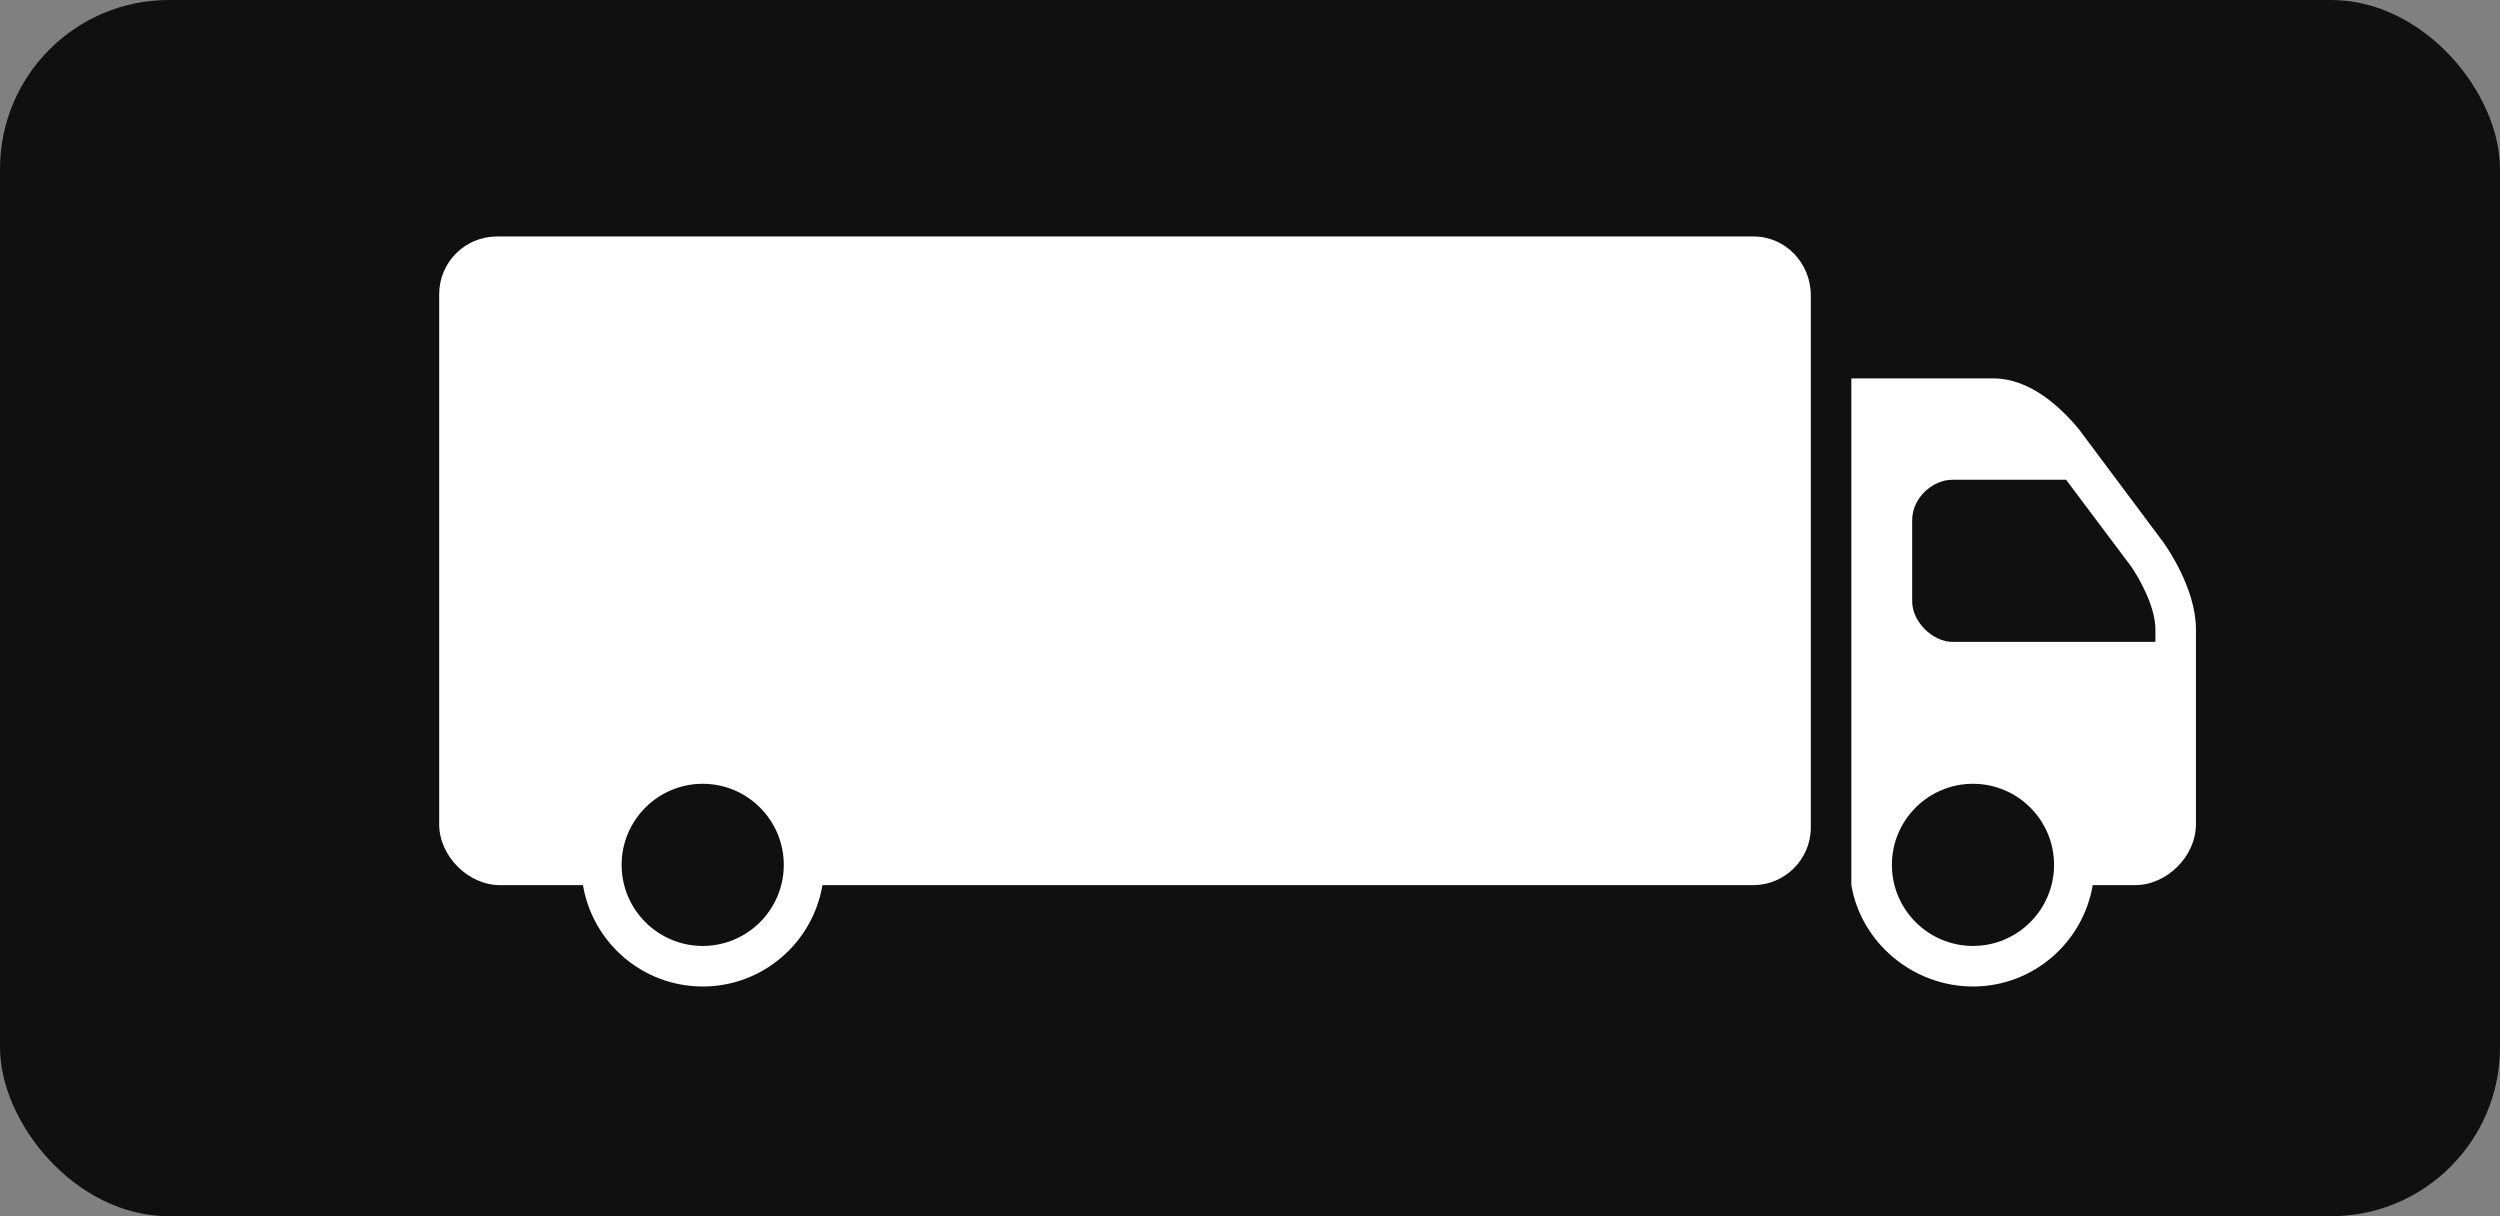
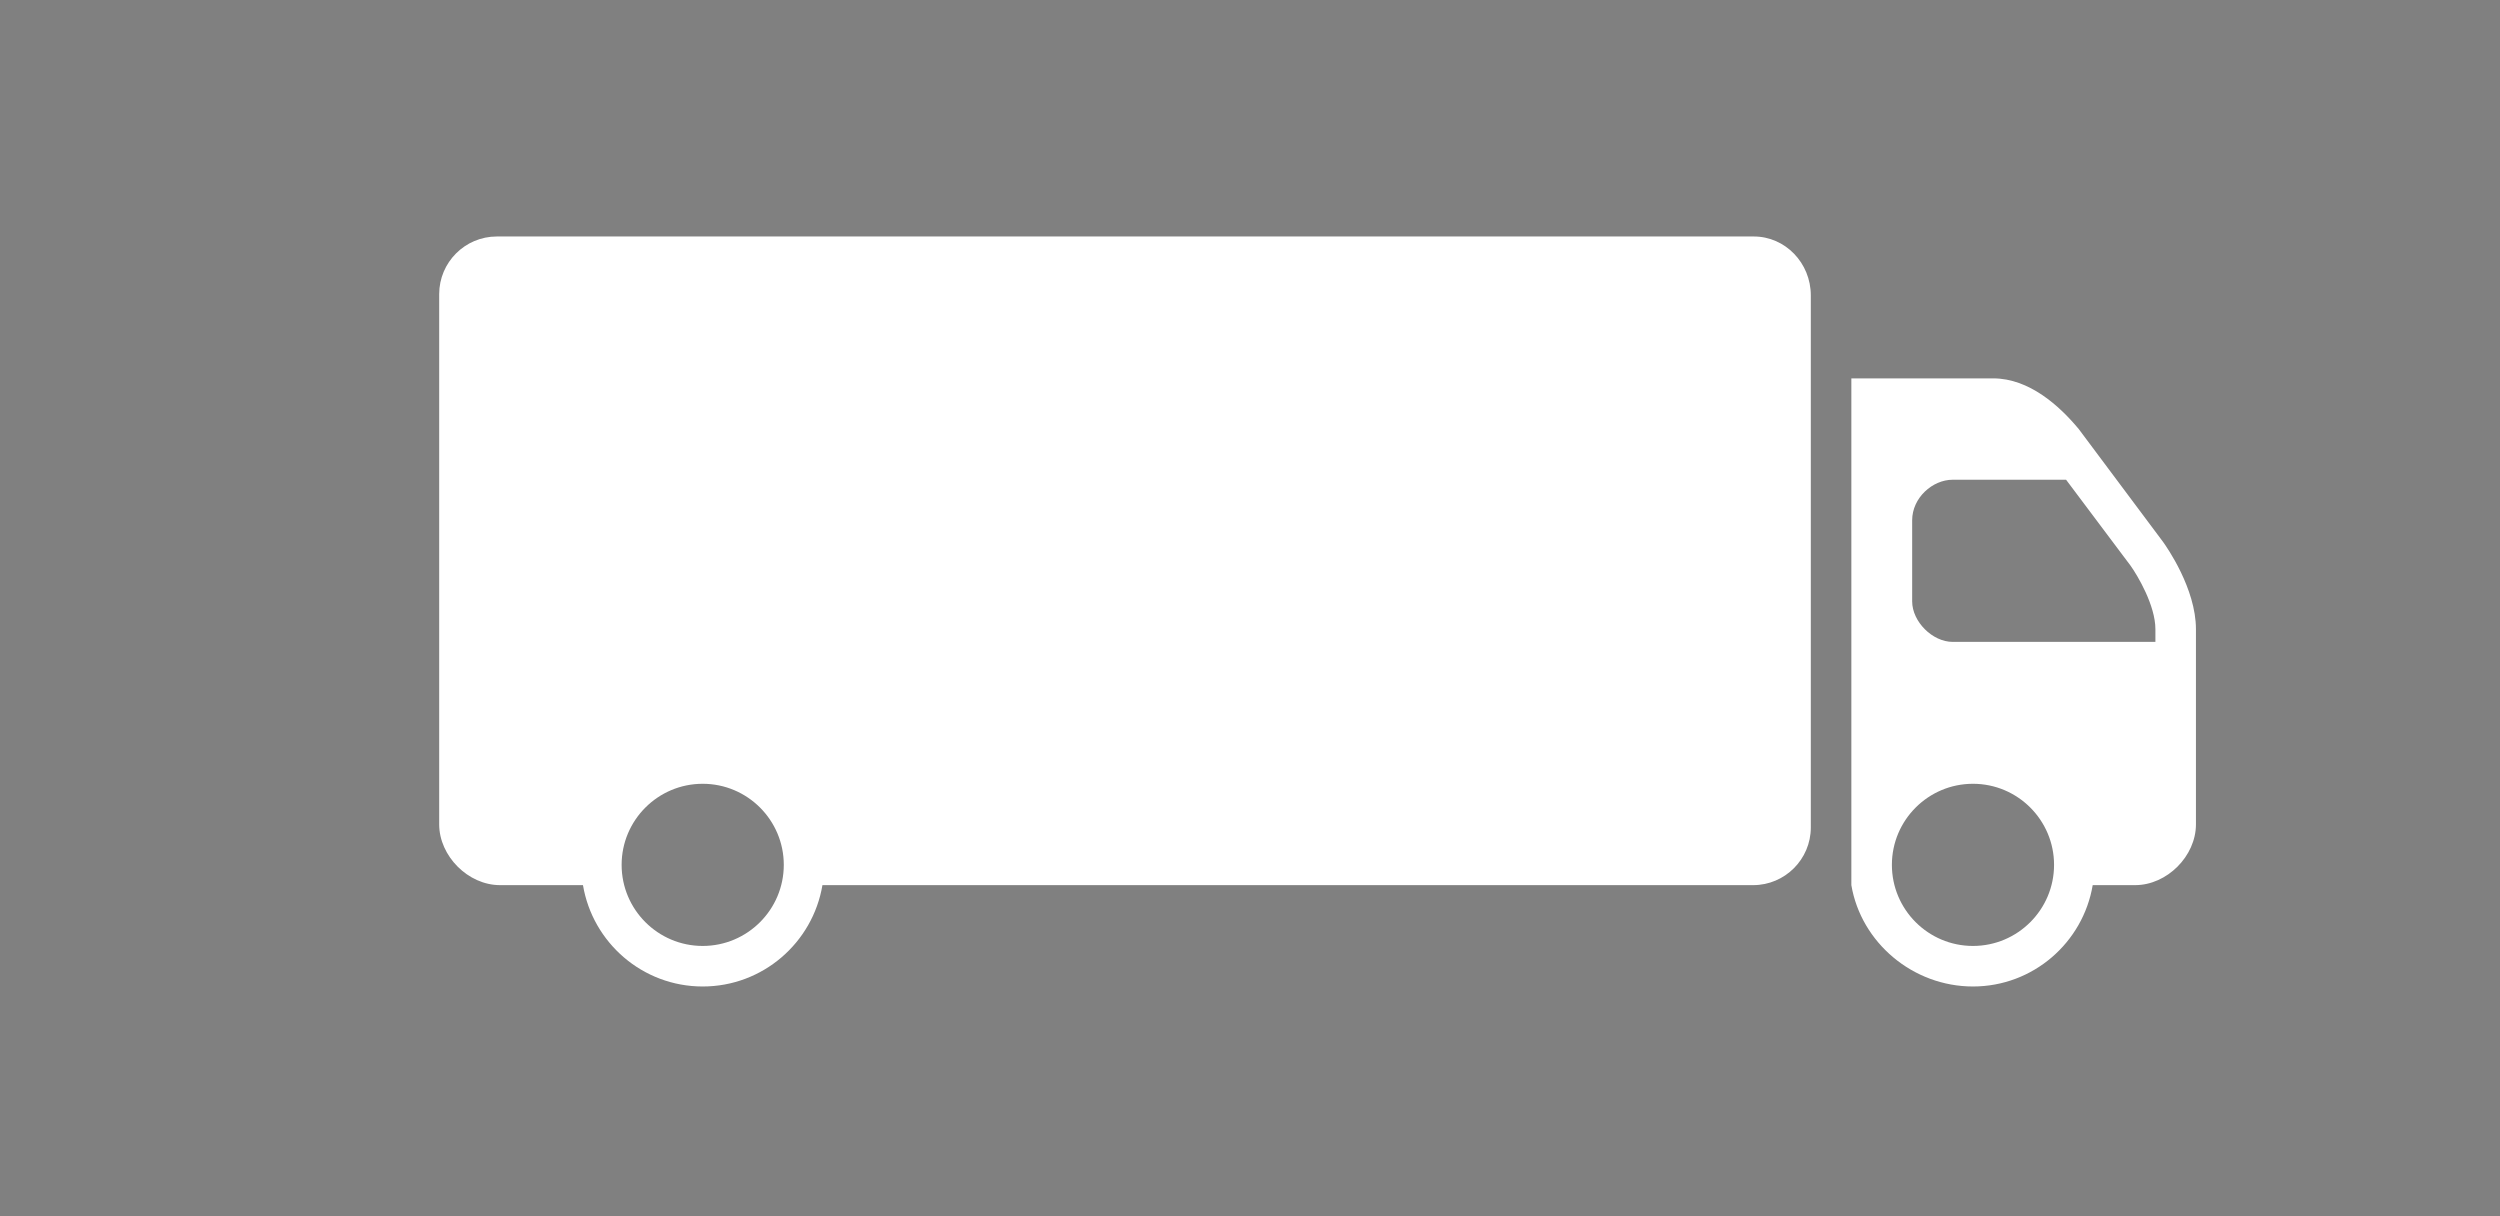
<svg xmlns="http://www.w3.org/2000/svg" width="74" height="36" viewBox="0 0 74 36" fill="none">
  <rect x="0" y="0" width="74" height="36" fill="#808080" stroke="none" />
-   <rect width="74" height="36" rx="5" fill="#101010" />
  <path d="M14.706 7C13.764 7 13 7.766 13 8.706V24.4C13 25.34 13.858 26.2 14.8 26.2H17.256C17.542 27.902 19.019 29.2 20.8 29.2C22.581 29.2 24.058 27.902 24.344 26.2H51.894C52.834 26.2 53.6 25.434 53.6 24.494V8.744C53.6 7.783 52.843 7 51.913 7H14.706ZM54.8 11.2V26.2C55.088 27.899 56.619 29.2 58.4 29.2C60.181 29.2 61.658 27.899 61.944 26.2H63.2C64.142 26.2 65 25.342 65 24.4V18.625C65 17.418 64.13 16.185 64.025 16.038L61.531 12.7C60.959 12.011 60.062 11.2 59 11.2H54.8ZM57.8 14.2H61.156L63.069 16.75C63.273 17.038 63.8 17.922 63.8 18.625V19H57.8C57.2 19 56.6 18.4 56.6 17.8V15.4C56.6 14.737 57.2 14.2 57.8 14.2ZM20.8 23.2C22.124 23.2 23.2 24.276 23.2 25.6C23.2 26.924 22.124 28 20.8 28C19.476 28 18.4 26.924 18.4 25.6C18.4 24.276 19.476 23.2 20.8 23.2ZM58.4 23.2C59.724 23.2 60.8 24.276 60.8 25.6C60.8 26.924 59.724 28 58.4 28C57.076 28 56 26.924 56 25.6C56 24.276 57.076 23.2 58.4 23.2Z" fill="white" />
</svg>